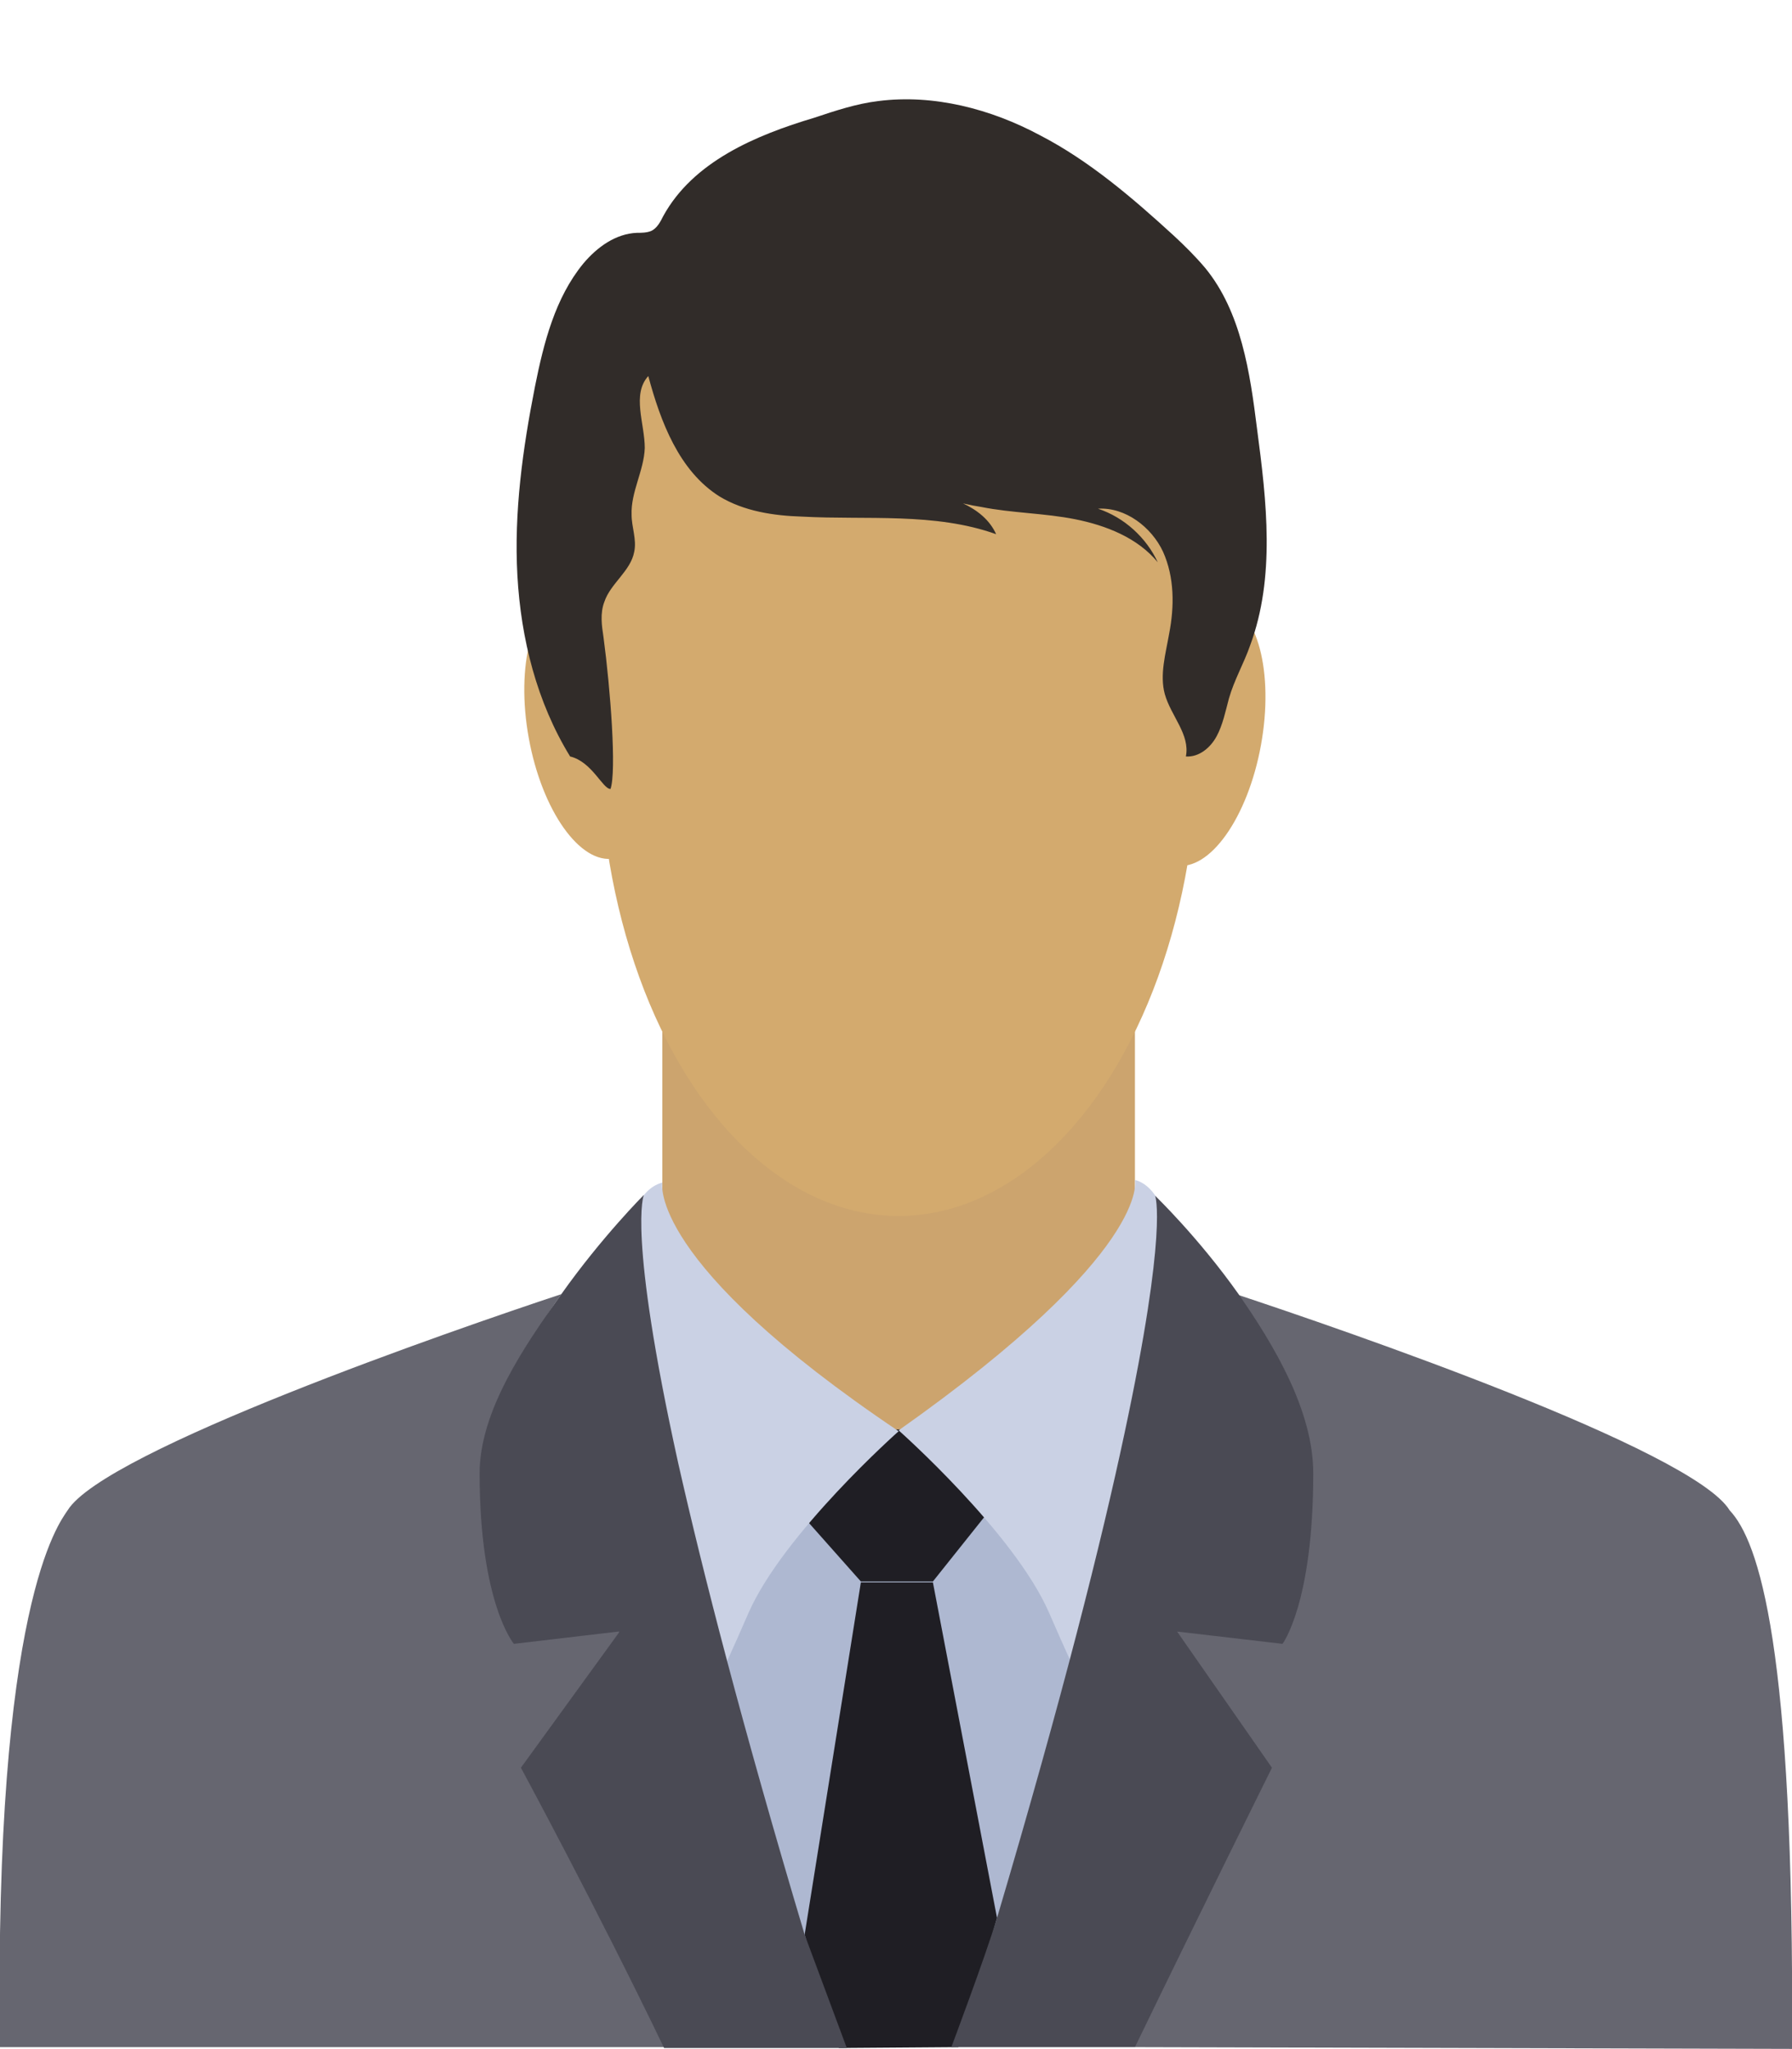
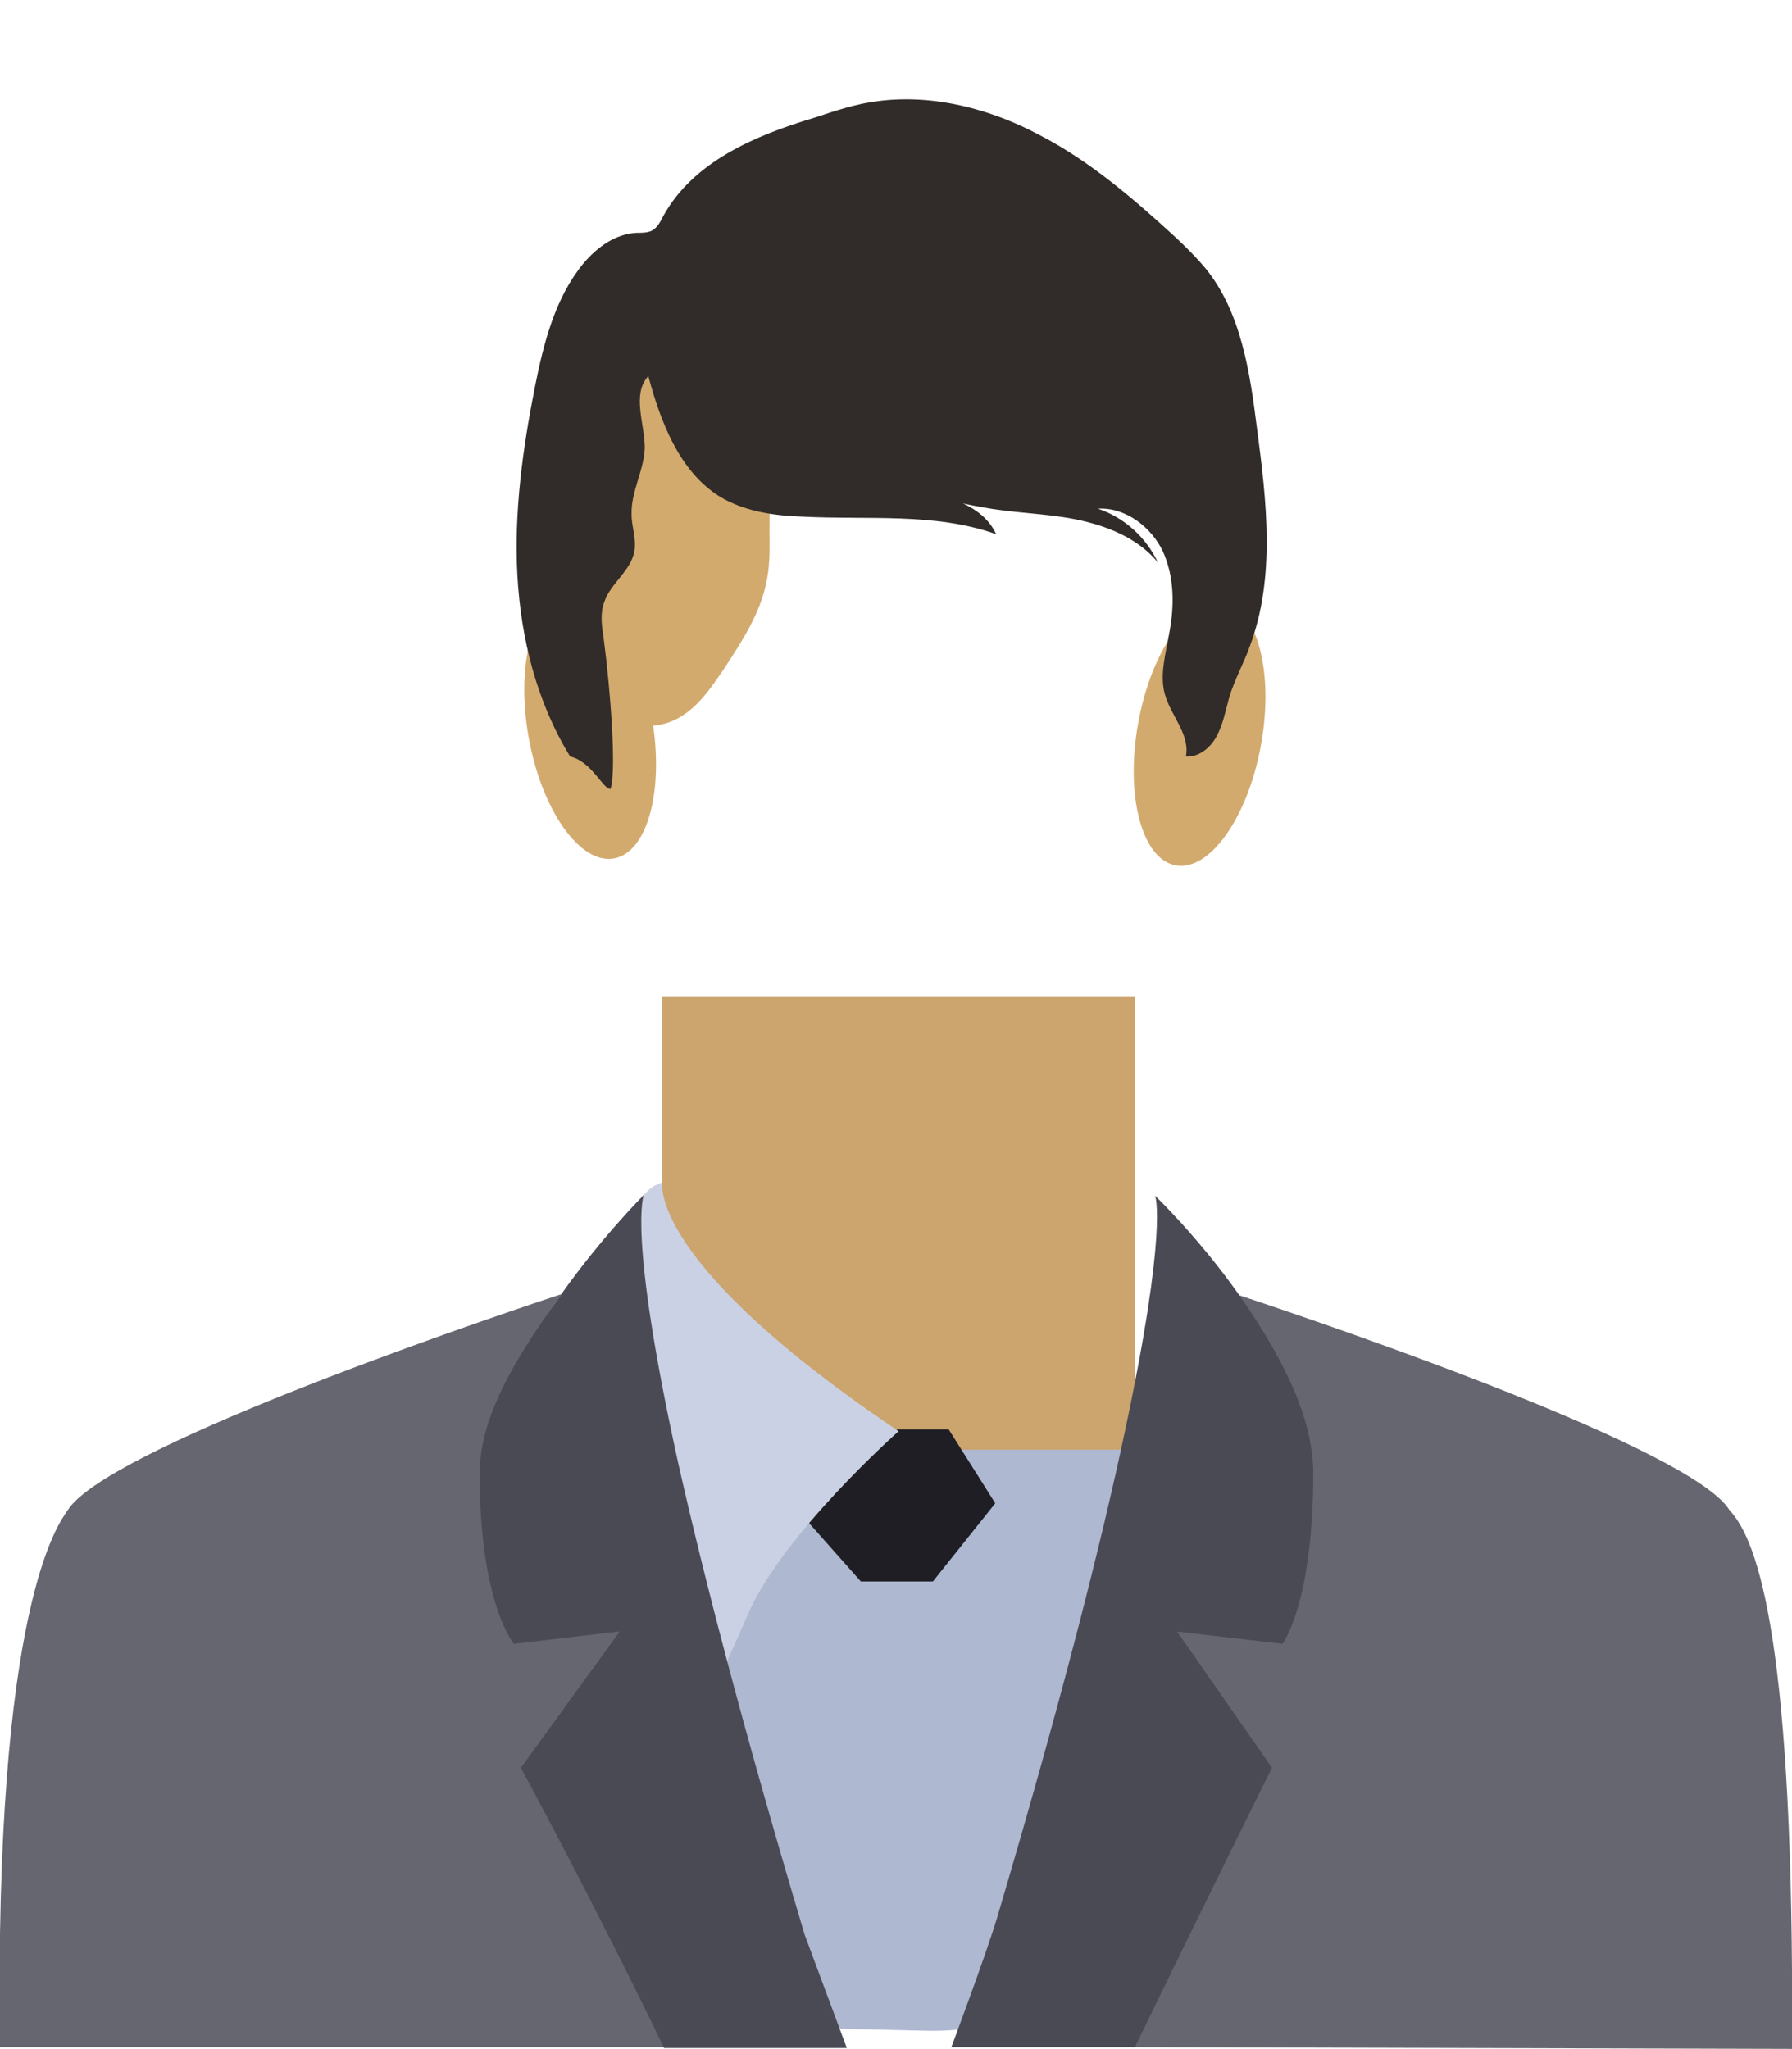
<svg xmlns="http://www.w3.org/2000/svg" version="1.1" id="Layer_1" x="0px" y="0px" viewBox="0 0 204 233.2" style="enable-background:new 0 0 204 233.2;" xml:space="preserve">
  <style type="text/css">
	.st0{fill:#AEB8D1;}
	.st1{fill:#A5AFC6;}
	.st2{fill:#CCA46E;}
	.st3{fill:none;}
	.st4{fill:#D3AA6E;}
	.st5{fill:#312C29;}
	.st6{fill:#1F1E24;}
	.st7{fill:#CAD1E4;}
	.st8{fill:#666670;}
	.st9{fill:#4A4A54;}
</style>
  <g id="man_1_">
    <path id="XMLID_71_" class="st0" d="M121.5,220c-1.9,3.8-4.1,7.9-8,9.8c-2.9,1.4-6.2,1.4-9.4,1.3c-4.2-0.1-8.5-0.2-12.7-0.3   c-0.7,0-1.5,0-2.2-0.4c-0.9-0.4-1.4-1.4-2-2.2c-3.4-5.9-6.8-11.9-8.5-18.5c-0.9-3.6-1.3-7.3-1.7-11c-1.1-11.5-2.3-22.9-3.4-34.4   c3.8-0.5,7.6-1,11.4-1.5c2.6-0.3,5.1-0.7,7.7-0.8c2.7-0.1,5.3,0,8,0.1c1.1,0,2.2,0.1,3.3,0.1c4.8,0.2,9.7,0.4,14.5,0.6   c3.8,0.2,8,0.5,10.5,3.4c2,2.4,2.2,5.7,2.4,8.9c0.2,5.4,0.4,11-1.4,16.1c-1,2.9-2.7,5.6-3.2,8.7c-0.3,1.8-0.2,3.7-0.3,5.6   C126.2,210.6,123.9,215.4,121.5,220z" />
    <polygon id="XMLID_68_" class="st1" points="70.4,185.7 70.4,185.8 70.5,185.7  " />
    <rect id="XMLID_65_" x="75.4" y="113.4" class="st2" width="53.8" height="51.6" />
-     <path id="XMLID_62_" class="st3" d="M66.3,105c2.4,7.2,9.5,12.5,17.1,12.8c0.6-0.4,0.2-1.3-0.2-1.9c-6.5-9.8-13.7-19.2-18.3-30.1   C65.6,92.2,64.3,98.8,66.3,105z" />
    <ellipse id="XMLID_59_" transform="matrix(0.179 -0.984 0.984 0.179 29.846 202.991)" class="st4" cx="136.6" cy="83.6" rx="15.2" ry="7.1" />
    <ellipse id="XMLID_56_" transform="matrix(0.984 -0.179 0.179 0.984 -13.744 13.402)" class="st4" cx="67.2" cy="82.7" rx="7.1" ry="15.2" />
    <ellipse id="XMLID_53_" transform="matrix(0.996 -8.708064e-02 8.708064e-02 0.996 -7.018 6.326)" class="st3" cx="69" cy="83.6" rx="7.1" ry="15.2" />
-     <ellipse id="XMLID_50_" class="st4" cx="102.3" cy="84" rx="34.1" ry="54.4" />
    <path id="XMLID_47_" class="st4" d="M72.2,33.4c3.8-1.5,8.3,0.2,11.1,3.2c2.7,3,4,7.1,4.3,11.2c0.4,4.1,0,8.1,0,12.2   c0,2,0.1,4-0.3,6c-0.7,3.8-2.9,7.1-5,10.3c-1.5,2.2-3,4.4-5.4,5.6c-3.7,1.8-8.6,0.1-10.9-3.4c-2-3.1-2.2-7-2.4-10.7   c-0.2-7.5-0.4-15,0.9-22.4C65.5,40.5,67.6,35.1,72.2,33.4z" />
    <path id="XMLID_44_" class="st5" d="M75.5,24.6c-0.3,0.6-0.7,1.4-1.4,1.7c-0.5,0.2-1.1,0.2-1.6,0.2c-2.4,0.1-4.5,1.6-6.1,3.5   c-3.2,3.9-4.5,9-5.5,14c-1.4,7.1-2.4,14.3-2,21.5s2.2,14.4,6,20.6c2.5,0.6,3.7,3.7,4.6,3.7c0.7-2,0-11.3-0.8-17.3   c-0.2-1.3-0.4-2.7,0.1-4c0.7-2.1,3-3.5,3.4-5.7c0.3-1.4-0.3-2.8-0.3-4.2c-0.1-2.6,1.4-5,1.5-7.6c0-2.8-1.5-6.1,0.4-8.2   c1.4,5.2,3.5,10.8,8.1,13.7c2.8,1.7,6.2,2.2,9.4,2.3c7.4,0.4,15.1-0.5,22.1,2c-1.5-3.3-5.6-4.4-9.2-5.1c2.5,0.8,4.9,1.6,7.5,2   c3.5,0.7,7.2,0.7,10.7,1.4s7.1,2.1,9.4,4.9c-1.3-2.8-3.8-5.1-6.8-6.1c3.1-0.2,6.1,2.1,7.4,4.9c1.3,2.9,1.3,6.2,0.7,9.3   c-0.4,2.3-1.1,4.7-0.5,6.9c0.7,2.5,2.9,4.6,2.4,7.1c1.5,0.1,2.8-1,3.5-2.3s1-2.8,1.4-4.3c0.6-2.1,1.7-4,2.4-6   c2.9-7.8,1.9-16.4,0.8-24.7c-0.8-6.4-1.8-13.3-5.9-18.3c-1.1-1.3-2.3-2.5-3.6-3.7c-4.7-4.3-9.6-8.5-15.2-11.4   c-5.6-3-12.1-4.7-18.4-3.9c-2.5,0.3-4.9,1.1-7.3,1.9C86,15.4,78.9,18.4,75.5,24.6z" />
    <polygon id="XMLID_41_" class="st6" points="90.1,171.1 98,180 106.2,180 113.3,171.1 108,162.7 97.6,162.7  " />
    <path id="XMLID_38_" class="st7" d="M75.4,134.6c0,0-1.8,9,26.9,28.3c0,0-13.1,11.6-17.1,20.7c-4,9.2-3.3,7-3.3,7l-11.6-37.9   C70.3,152.6,69.5,136.1,75.4,134.6z" />
-     <path id="XMLID_35_" class="st7" d="M129.2,134.3c0,0,2,8.1-26.9,28.5c0,0,13.1,11.6,17.1,20.7c4,9.2,3.3,7,3.3,7l11.6-37.9   C134.2,152.6,135,135.8,129.2,134.3z" />
    <path id="XMLID_34_" class="st8" d="M75.6,233c9.7-15.1-1.8-31.4-1.8-31.4l0.6-17l-2.9-2.3l-8.8,1.1c0,0-7-0.9-7-15.7   c0-7.1,4-14.5,8.2-20.4c-12.1,4-52,17.8-56.2,24.6c-1,1.5-8.4,10.8-7.7,61.1H75.6z" />
    <path id="XMLID_33_" class="st8" d="M142.9,181.2l-12.2,3.3l3.6,16.4c0,0-8.7,17.1-5.1,32.1l74.8,0.2c0.3-45.9-3.8-57.8-7.1-61.3   c-4.2-6.9-44.1-20.6-56.2-24.6c4.2,5.9,1.3,12.8,1.3,19.8C142,181.9,142.9,181.2,142.9,181.2z" />
-     <path id="XMLID_32_" class="st6" d="M109.1,233c1.6-5.2,3.1-10.1,4.4-14.7l-7.3-38.2H98l-6.4,40.1c1.2,4.1,2.5,8.4,3.9,12.9   L109.1,233z" />
    <path id="XMLID_29_" class="st9" d="M58.5,187.1l11.9-1.4h0.1l-0.1,0.2l-11.1,15.3c0,0,8.6,15.9,16.3,31.9h20.8l-4.8-12.9   c-7.2-24.1-11.6-41.3-14.4-53.7c-5.8-26.3-3.9-30.5-3.9-30.5s-4.8,4.8-9.4,11.3c-4.2,5.9-9.3,13.3-9.3,20.4   C54.6,182.5,58.5,187.1,58.5,187.1z" />
    <path id="XMLID_26_" class="st9" d="M129.2,233c7.7-15.9,15.6-31.8,15.6-31.8L134,185.7l12,1.4c0,0,3.5-4.6,3.5-19.4   c0-7.1-4.4-14.5-8.5-20.4c-4.6-6.5-9.5-11.2-9.5-11.2s1.5,3.7-3.5,27.1c-2.6,12.2-7,29.8-14.5,55.1c-1.4,4.6-5.2,14.7-5.2,14.7   L129.2,233z" />
  </g>
</svg>